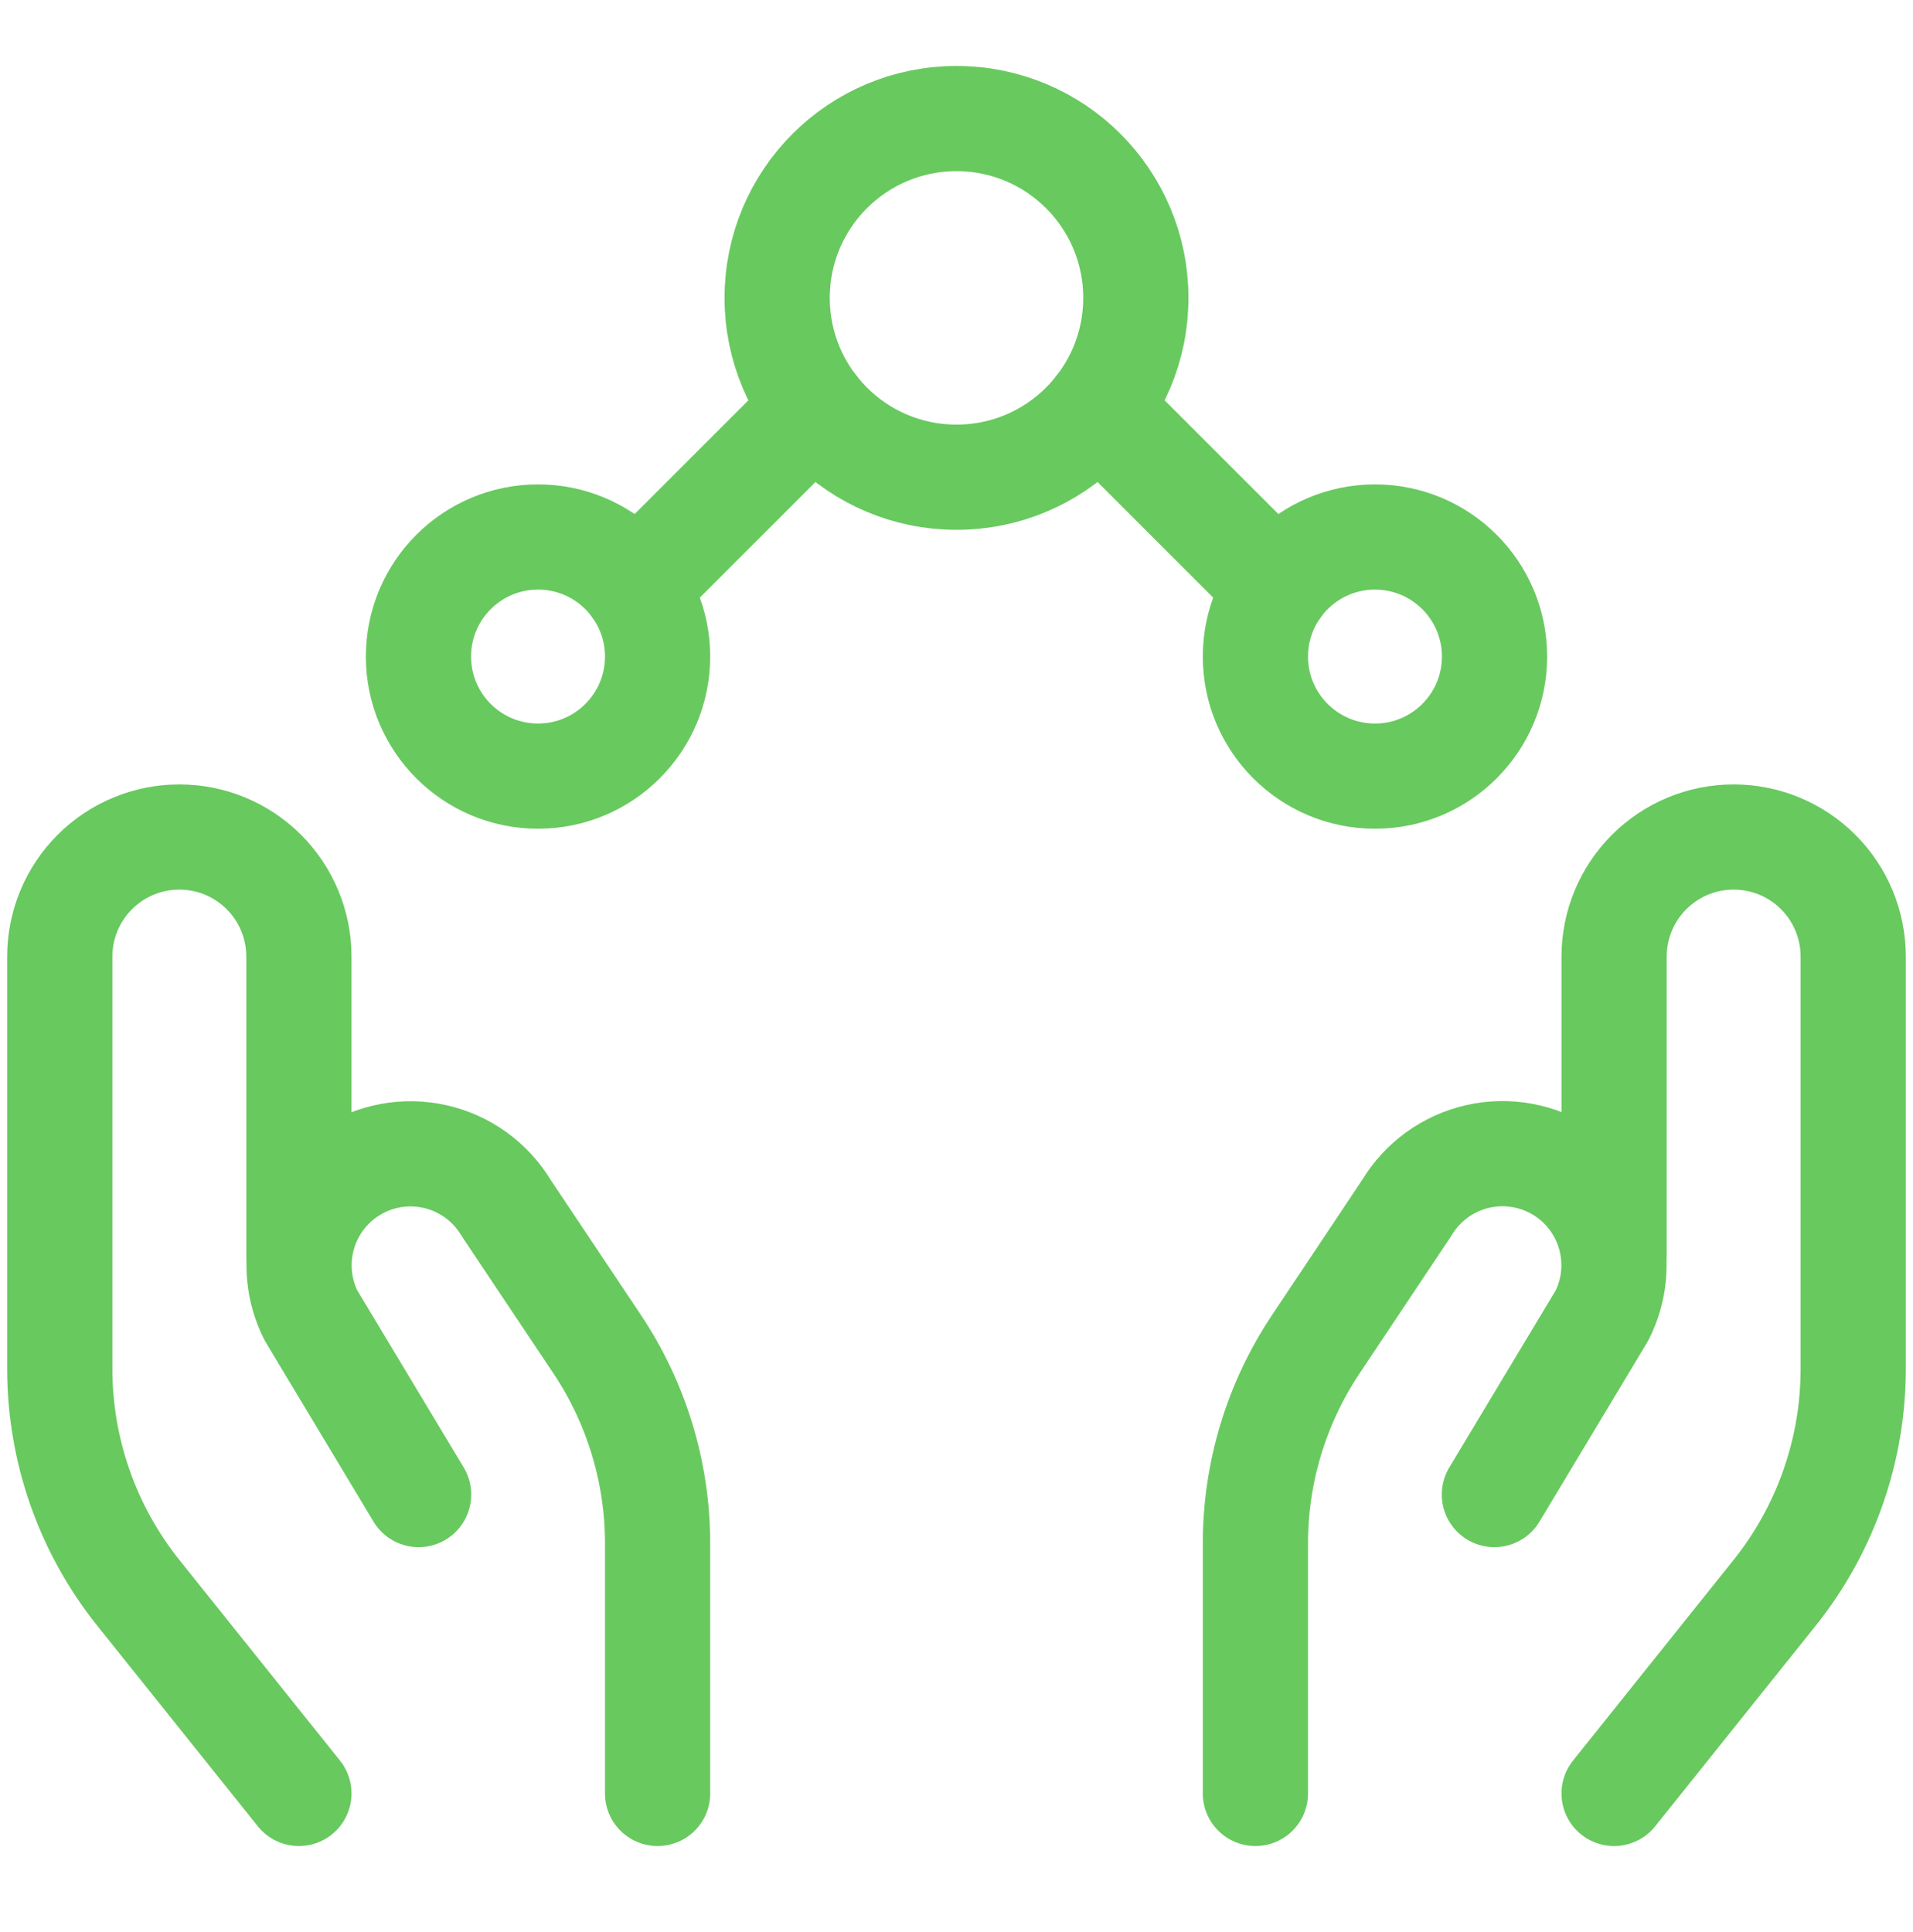
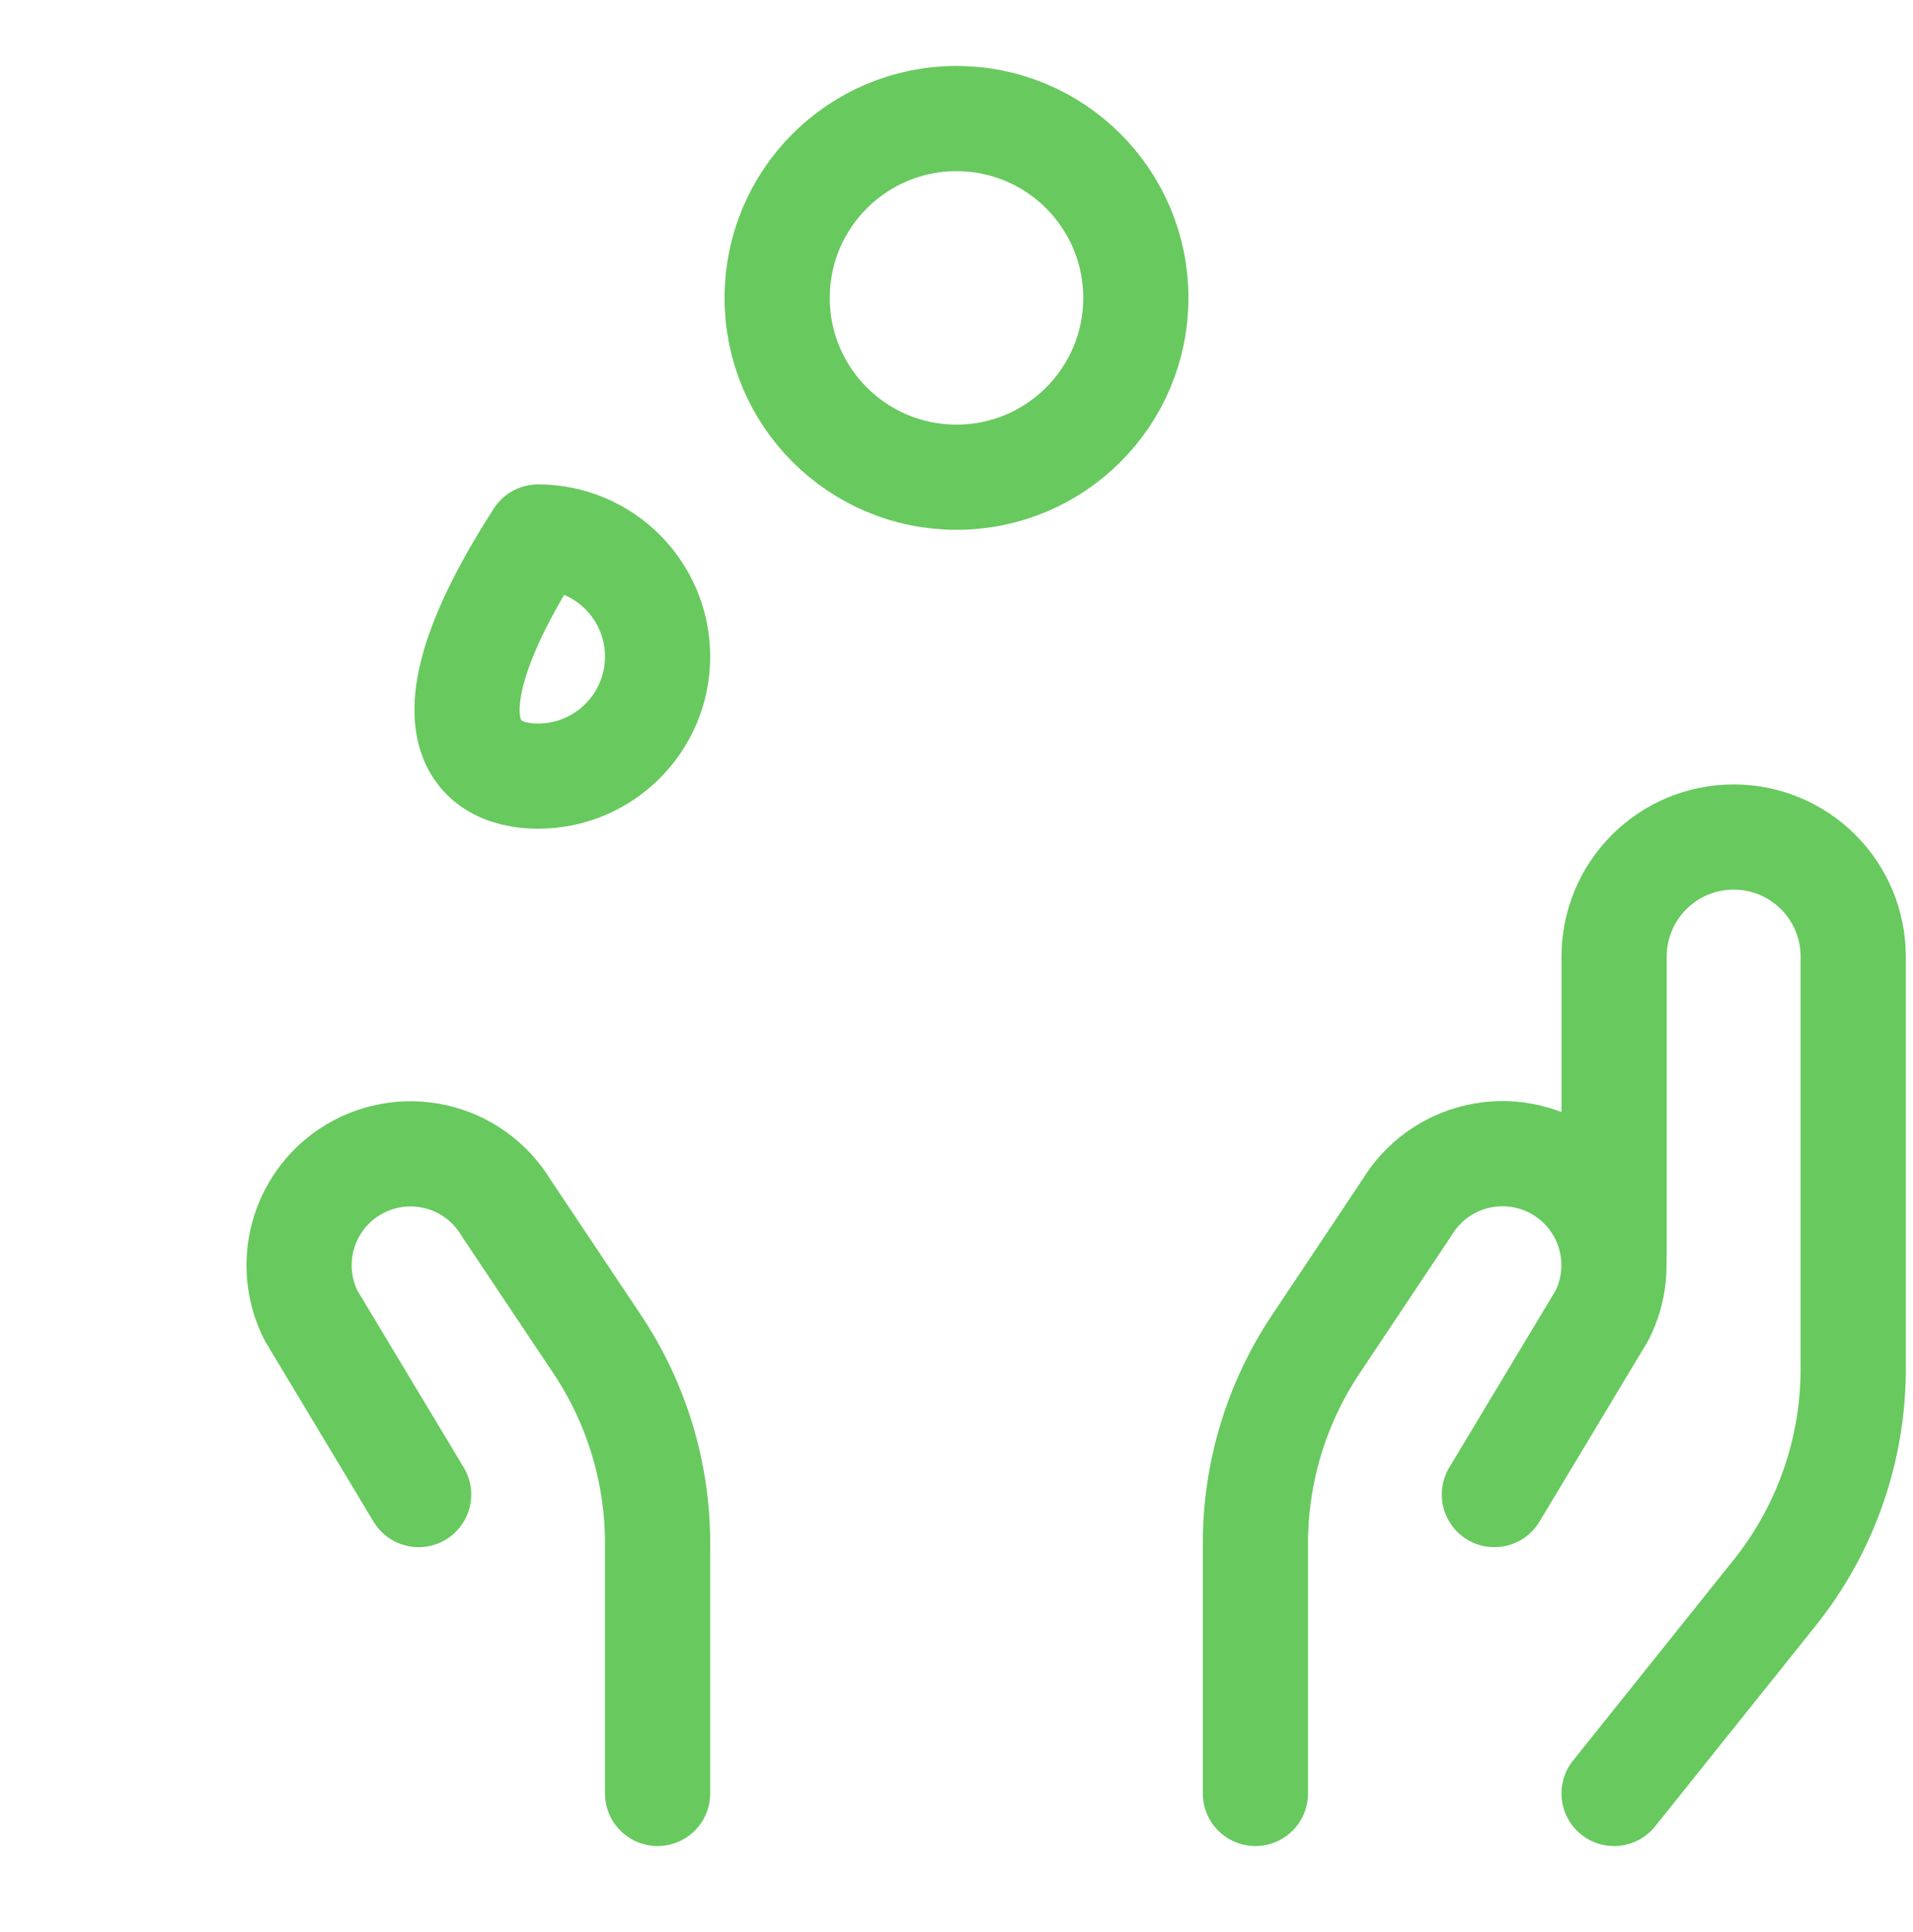
<svg xmlns="http://www.w3.org/2000/svg" width="100" height="101" viewBox="0 0 100 101" fill="none">
  <path d="M50 24.948C55.178 24.948 59.375 20.751 59.375 15.573C59.375 10.396 55.178 6.198 50 6.198C44.822 6.198 40.625 10.396 40.625 15.573C40.625 20.751 44.822 24.948 50 24.948Z" stroke="#68C95F" stroke-width="5.5" stroke-linecap="round" stroke-linejoin="round" />
-   <path d="M33.225 30.711L42.604 21.332" stroke="#68C95F" stroke-width="5.5" stroke-linecap="round" stroke-linejoin="round" />
-   <path d="M28.125 40.574C31.577 40.574 34.375 37.775 34.375 34.324C34.375 30.872 31.577 28.073 28.125 28.073C24.673 28.073 21.875 30.872 21.875 34.324C21.875 37.775 24.673 40.574 28.125 40.574Z" stroke="#68C95F" stroke-width="5.5" stroke-linecap="round" stroke-linejoin="round" />
-   <path d="M66.775 30.711L57.395 21.332" stroke="#68C95F" stroke-width="5.5" stroke-linecap="round" stroke-linejoin="round" />
-   <path d="M71.875 40.574C75.327 40.574 78.125 37.775 78.125 34.324C78.125 30.872 75.327 28.073 71.875 28.073C68.423 28.073 65.625 30.872 65.625 34.324C65.625 37.775 68.423 40.574 71.875 40.574Z" stroke="#68C95F" stroke-width="5.5" stroke-linecap="round" stroke-linejoin="round" />
-   <path d="M15.625 93.757L7.233 83.273C4.574 79.949 3.125 75.818 3.125 71.561V50.007C3.125 48.349 3.783 46.76 4.956 45.587C6.128 44.415 7.717 43.757 9.375 43.757V43.757C11.033 43.757 12.622 44.415 13.794 45.587C14.966 46.76 15.625 48.349 15.625 50.007V65.632" stroke="#68C95F" stroke-width="5.5" stroke-linecap="round" stroke-linejoin="round" />
+   <path d="M28.125 40.574C31.577 40.574 34.375 37.775 34.375 34.324C34.375 30.872 31.577 28.073 28.125 28.073C21.875 37.775 24.673 40.574 28.125 40.574Z" stroke="#68C95F" stroke-width="5.5" stroke-linecap="round" stroke-linejoin="round" />
  <path d="M34.375 93.757V80.694C34.377 76.987 33.279 73.362 31.221 70.278L26.462 63.153C26.056 62.476 25.517 61.888 24.877 61.425C24.238 60.963 23.511 60.635 22.741 60.462C21.97 60.288 21.173 60.273 20.397 60.417C19.621 60.561 18.882 60.861 18.225 61.298V61.298C17.044 62.088 16.192 63.281 15.828 64.654C15.464 66.028 15.614 67.486 16.25 68.757L21.883 78.132" stroke="#68C95F" stroke-width="5.5" stroke-linecap="round" stroke-linejoin="round" />
  <path d="M84.375 93.757L92.767 83.269C95.426 79.945 96.875 75.814 96.875 71.557V50.007C96.875 48.349 96.216 46.76 95.044 45.587C93.872 44.415 92.283 43.757 90.625 43.757C88.967 43.757 87.378 44.415 86.206 45.587C85.034 46.76 84.375 48.349 84.375 50.007V65.632" stroke="#68C95F" stroke-width="5.5" stroke-linecap="round" stroke-linejoin="round" />
  <path d="M65.625 93.757V80.694C65.623 76.987 66.721 73.362 68.779 70.278L73.537 63.144C73.944 62.467 74.483 61.88 75.122 61.417C75.762 60.955 76.489 60.627 77.259 60.453C78.029 60.28 78.827 60.265 79.603 60.409C80.379 60.553 81.118 60.852 81.775 61.29C82.958 62.08 83.811 63.275 84.175 64.65C84.539 66.025 84.388 67.485 83.75 68.757L78.117 78.132" stroke="#68C95F" stroke-width="5.5" stroke-linecap="round" stroke-linejoin="round" />
</svg>